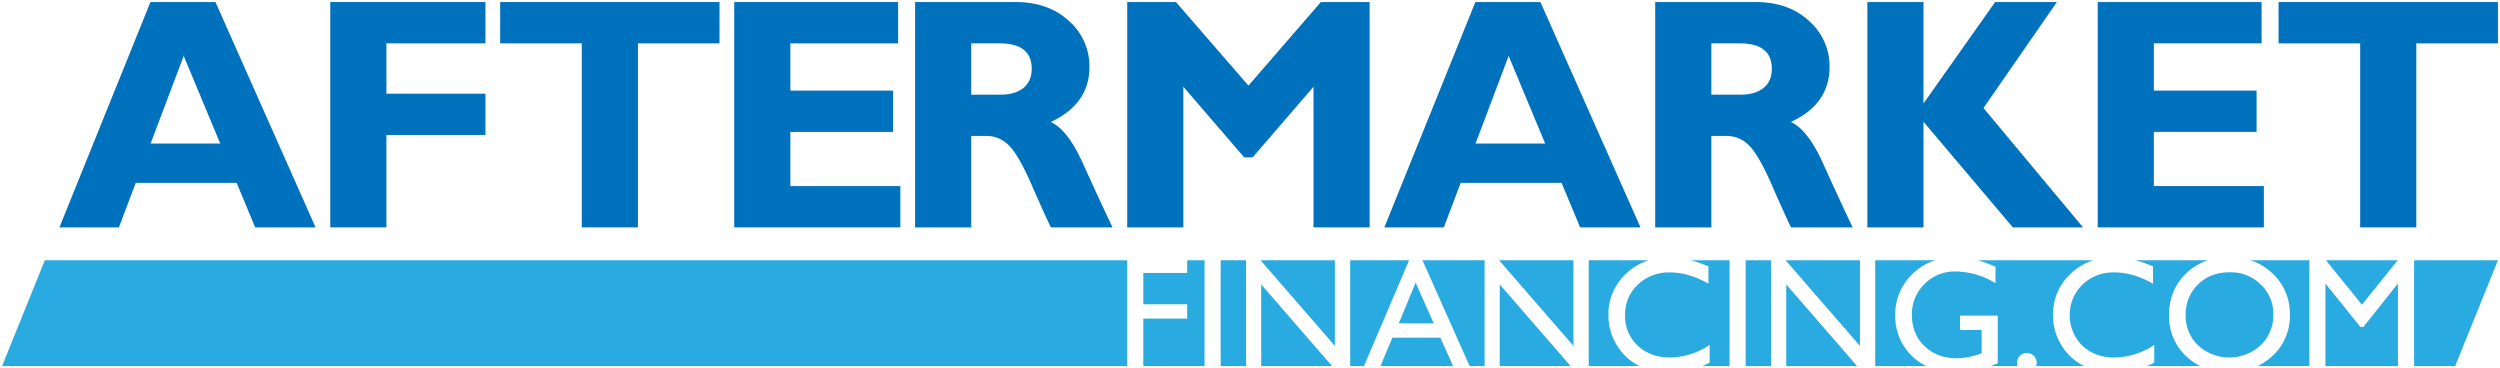
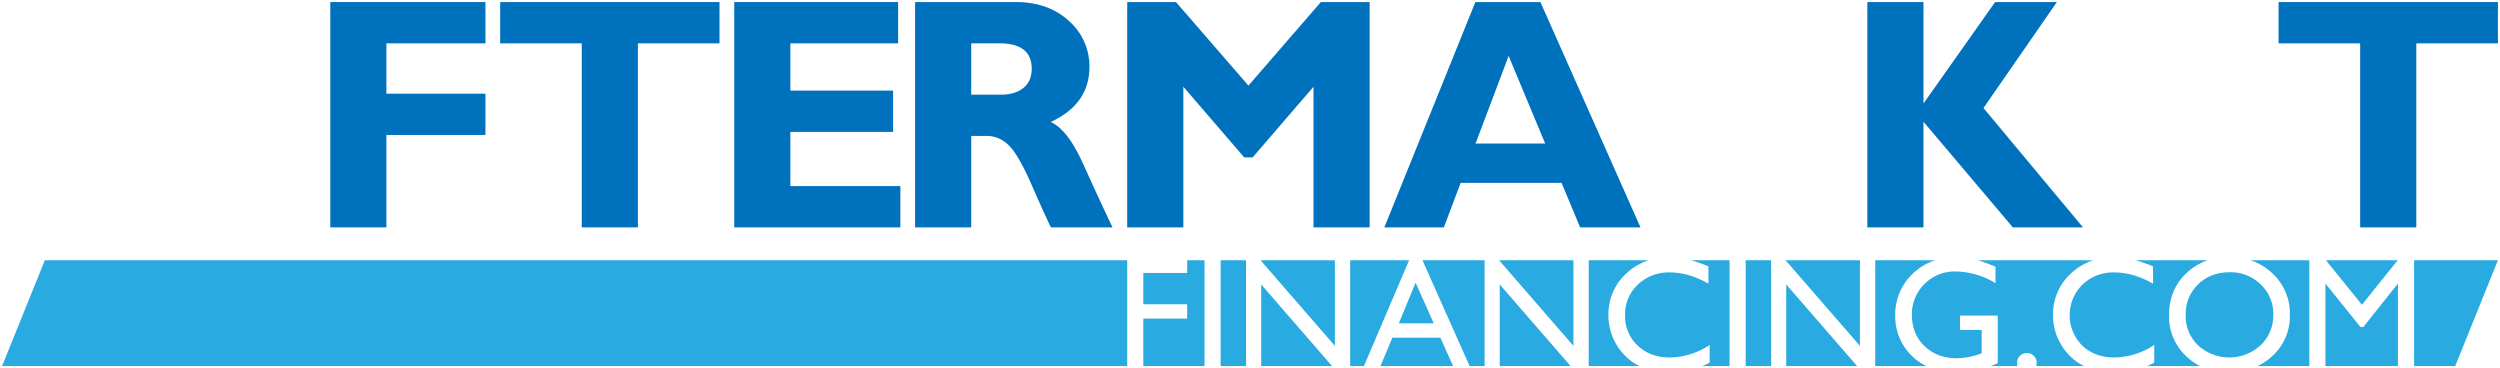
<svg xmlns="http://www.w3.org/2000/svg" id="Layer_1" data-name="Layer 1" width="1202" height="177" viewBox="0 0 1202 177">
  <defs>
    <style>.cls-1{fill:#0071bc;}.cls-2{fill:#29abe2;}</style>
  </defs>
-   <path class="cls-1" d="M103.603.989,151.72,109.324H122.701L113.775,87.921H65.26l-8.089,21.403H28.574L72.334.989ZM105.884,69,88.325,26.891,72.411,69Z" />
  <path class="cls-1" d="M233.4.989V20.842H185.786V45.037H233.4V64.89H185.786v44.434H158.799V.989Z" />
  <path class="cls-1" d="M345.943.989V20.842H306.704v88.482H279.717V20.842H240.478V.989Z" />
  <path class="cls-1" d="M432.895,89.472v19.853H353.021V.989h78.788V20.842H380.006V43.563h49.399V63.416H380.006V89.472Z" />
  <path class="cls-1" d="M439.973.989h48.388q15.743,0,25.593,9.107a28.938,28.938,0,0,1,9.847,22.047q0,17.904-18.611,26.503,8.158,3.712,15.508,19.988,7.348,16.275,14.192,30.69H505.277q-2.653-5.349-9.239-20.395-6.592-15.045-11.282-19.311a14.724,14.724,0,0,0-10.043-4.263h-7.755v43.969H439.973Zm26.985,19.853v24.66h14.269q6.825,0,10.819-3.217,3.992-3.22,3.994-9.19,0-12.252-15.433-12.253Z" />
  <path class="cls-1" d="M600.247,41.16,635.066.989h23.458v108.335h-26.987V41.702L602.27,75.667h-4.054L568.954,41.702v67.623H541.969V.989H565.4Z" />
  <path class="cls-1" d="M740.632.989l48.117,108.335H759.731l-8.928-21.403H702.29L694.2,109.324H665.602L709.362.989ZM742.913,69,725.354,26.891,709.441,69Z" />
-   <path class="cls-1" d="M795.827.989h48.391q15.74,0,25.59,9.107a28.938,28.938,0,0,1,9.847,22.047q0,17.904-18.611,26.503,8.158,3.712,15.508,19.988,7.348,16.275,14.194,30.69H861.13q-2.65-5.349-9.239-20.395Q845.3,73.885,840.609,69.619a14.724,14.724,0,0,0-10.043-4.263h-7.753v43.969H795.827Zm26.987,19.853v24.66h14.269q6.822,0,10.817-3.217,3.995-3.22,3.994-9.19,0-12.252-15.431-12.253Z" />
  <path class="cls-1" d="M988.942.989,953.654,51.941l47.851,57.383H967.774L924.809,58.53v50.794H897.824V.989h26.985V49.768L959.255.989Z" />
-   <path class="cls-1" d="M1088.455,89.472v19.853h-79.874V.989H1087.37V20.842h-51.801V43.563h49.397V63.416h-49.397V89.472Z" />
  <path class="cls-1" d="M1201,.989V20.842h-39.239v88.482h-26.987V20.842h-39.24V.989Z" />
  <path class="cls-2" d="M692.529,162.356l6.14,13.655H663.713l5.756-13.655ZM649.16,125.142v50.869h6.615l21.723-50.869Zm40.185,30.327-8.718-19.57-8.081,19.57Zm-47.537,10.829V125.142H606.077Zm79.262,9.713h34.084l-34.084-39.259Zm-14.475,0h7.203V125.142H683.921ZM570.789,131.215H549.705v15.089h21.084v6.883H549.705v22.823h29.437V125.142h-8.353ZM990.765,165.331a27.195,27.195,0,0,1-3.674-13.804,26.373,26.373,0,0,1,8.415-19.849,28.163,28.163,0,0,1,10.915-6.537H950.985a82.223,82.223,0,0,1,8.448,3.097v7.89a37.991,37.991,0,0,0-19.188-5.609,20.363,20.363,0,0,0-14.929,6.03A20.101,20.101,0,0,0,919.24,151.367q0,9.214,6.076,15.052t15.627,5.839a36.545,36.545,0,0,0,11.103-2.127l.733-.23v-11.257H942.372v-6.888h18.146v22.9c-1.152.5-2.302.942-3.452,1.355h13.015a4.647,4.647,0,0,1-.28-1.588,4.615,4.615,0,0,1,4.677-4.677,4.632,4.632,0,0,1,3.367,1.353,4.455,4.455,0,0,1,1.395,3.323,4.551,4.551,0,0,1-.286,1.588h23.172c-.455-.226-.943-.409-1.378-.66A26.767,26.767,0,0,1,990.765,165.331Zm144.113-8.123-16.806-20.887v39.689h34.852v-39.689l-16.617,20.887ZM606.38,176.011h34.078L606.38,136.751Zm-19.502,0h12.224V125.142H586.879Zm169.627-9.713V125.142H720.768Zm396.308-41.157h-34.497l17.299,21.383Zm-59.808,26.072a19.32,19.32,0,0,0-6.051-14.447,20.54,20.54,0,0,0-14.859-5.864q-9.269,0-15.242,5.804a19.766,19.766,0,0,0-5.972,14.821,19.415,19.415,0,0,0,5.987,14.541,22.24,22.24,0,0,0,30.086-.116A19.784,19.784,0,0,0,1093.005,151.214Zm-.365-19.728a26.297,26.297,0,0,1,8.332,19.882,25.873,25.873,0,0,1-8.409,19.788,28.192,28.192,0,0,1-7.114,4.855h24.888V125.142h-28.295A27.751,27.751,0,0,1,1092.64,131.485Zm-315.637,33.846a27.193,27.193,0,0,1-3.672-13.804,26.378,26.378,0,0,1,8.413-19.849,28.187,28.187,0,0,1,10.916-6.537H763.853v50.869h24.509c-.455-.226-.943-.409-1.379-.66A26.792,26.792,0,0,1,777.003,165.331ZM1,176.011H541.969V125.142H21.547Zm1041.869-24.484q0-12.109,8.2-20.042a27.157,27.157,0,0,1,10.491-6.344H1026.755a62.977,62.977,0,0,1,8.417,2.943v8.313q-9.478-5.415-18.526-5.413a21.404,21.404,0,0,0-15.415,5.86,20.68,20.68,0,0,0-.1,29.3q6.037,5.726,15.438,5.725a35.04,35.04,0,0,0,19.188-6.03v8.507a35.25,35.25,0,0,1-3.547,1.665h25.661a27.462,27.462,0,0,1-6.862-4.855A26.123,26.123,0,0,1,1042.869,151.527Zm117.83-26.385v50.869h19.755L1201,125.142ZM911.236,151.832a26.883,26.883,0,0,1,8.316-20.154,27.668,27.668,0,0,1,10.9-6.537h-28.849v50.869h24.631a26.418,26.418,0,0,1-14.998-24.179Zm-71.911,24.179h12.224V125.142H839.324Zm-17.912-47.926v8.313q-9.475-5.415-18.529-5.413a21.411,21.411,0,0,0-15.415,5.86,19.47,19.47,0,0,0-6.13,14.682,19.265,19.265,0,0,0,6.032,14.618q6.038,5.726,15.44,5.725a35.015,35.015,0,0,0,19.182-6.03v8.507a35.433,35.433,0,0,1-3.545,1.665h13.137V125.142H812.995A62.883,62.883,0,0,1,821.413,128.085ZM858.82,176.011h34.082L858.82,136.751Zm35.434-9.713V125.142H858.517Z" />
</svg>